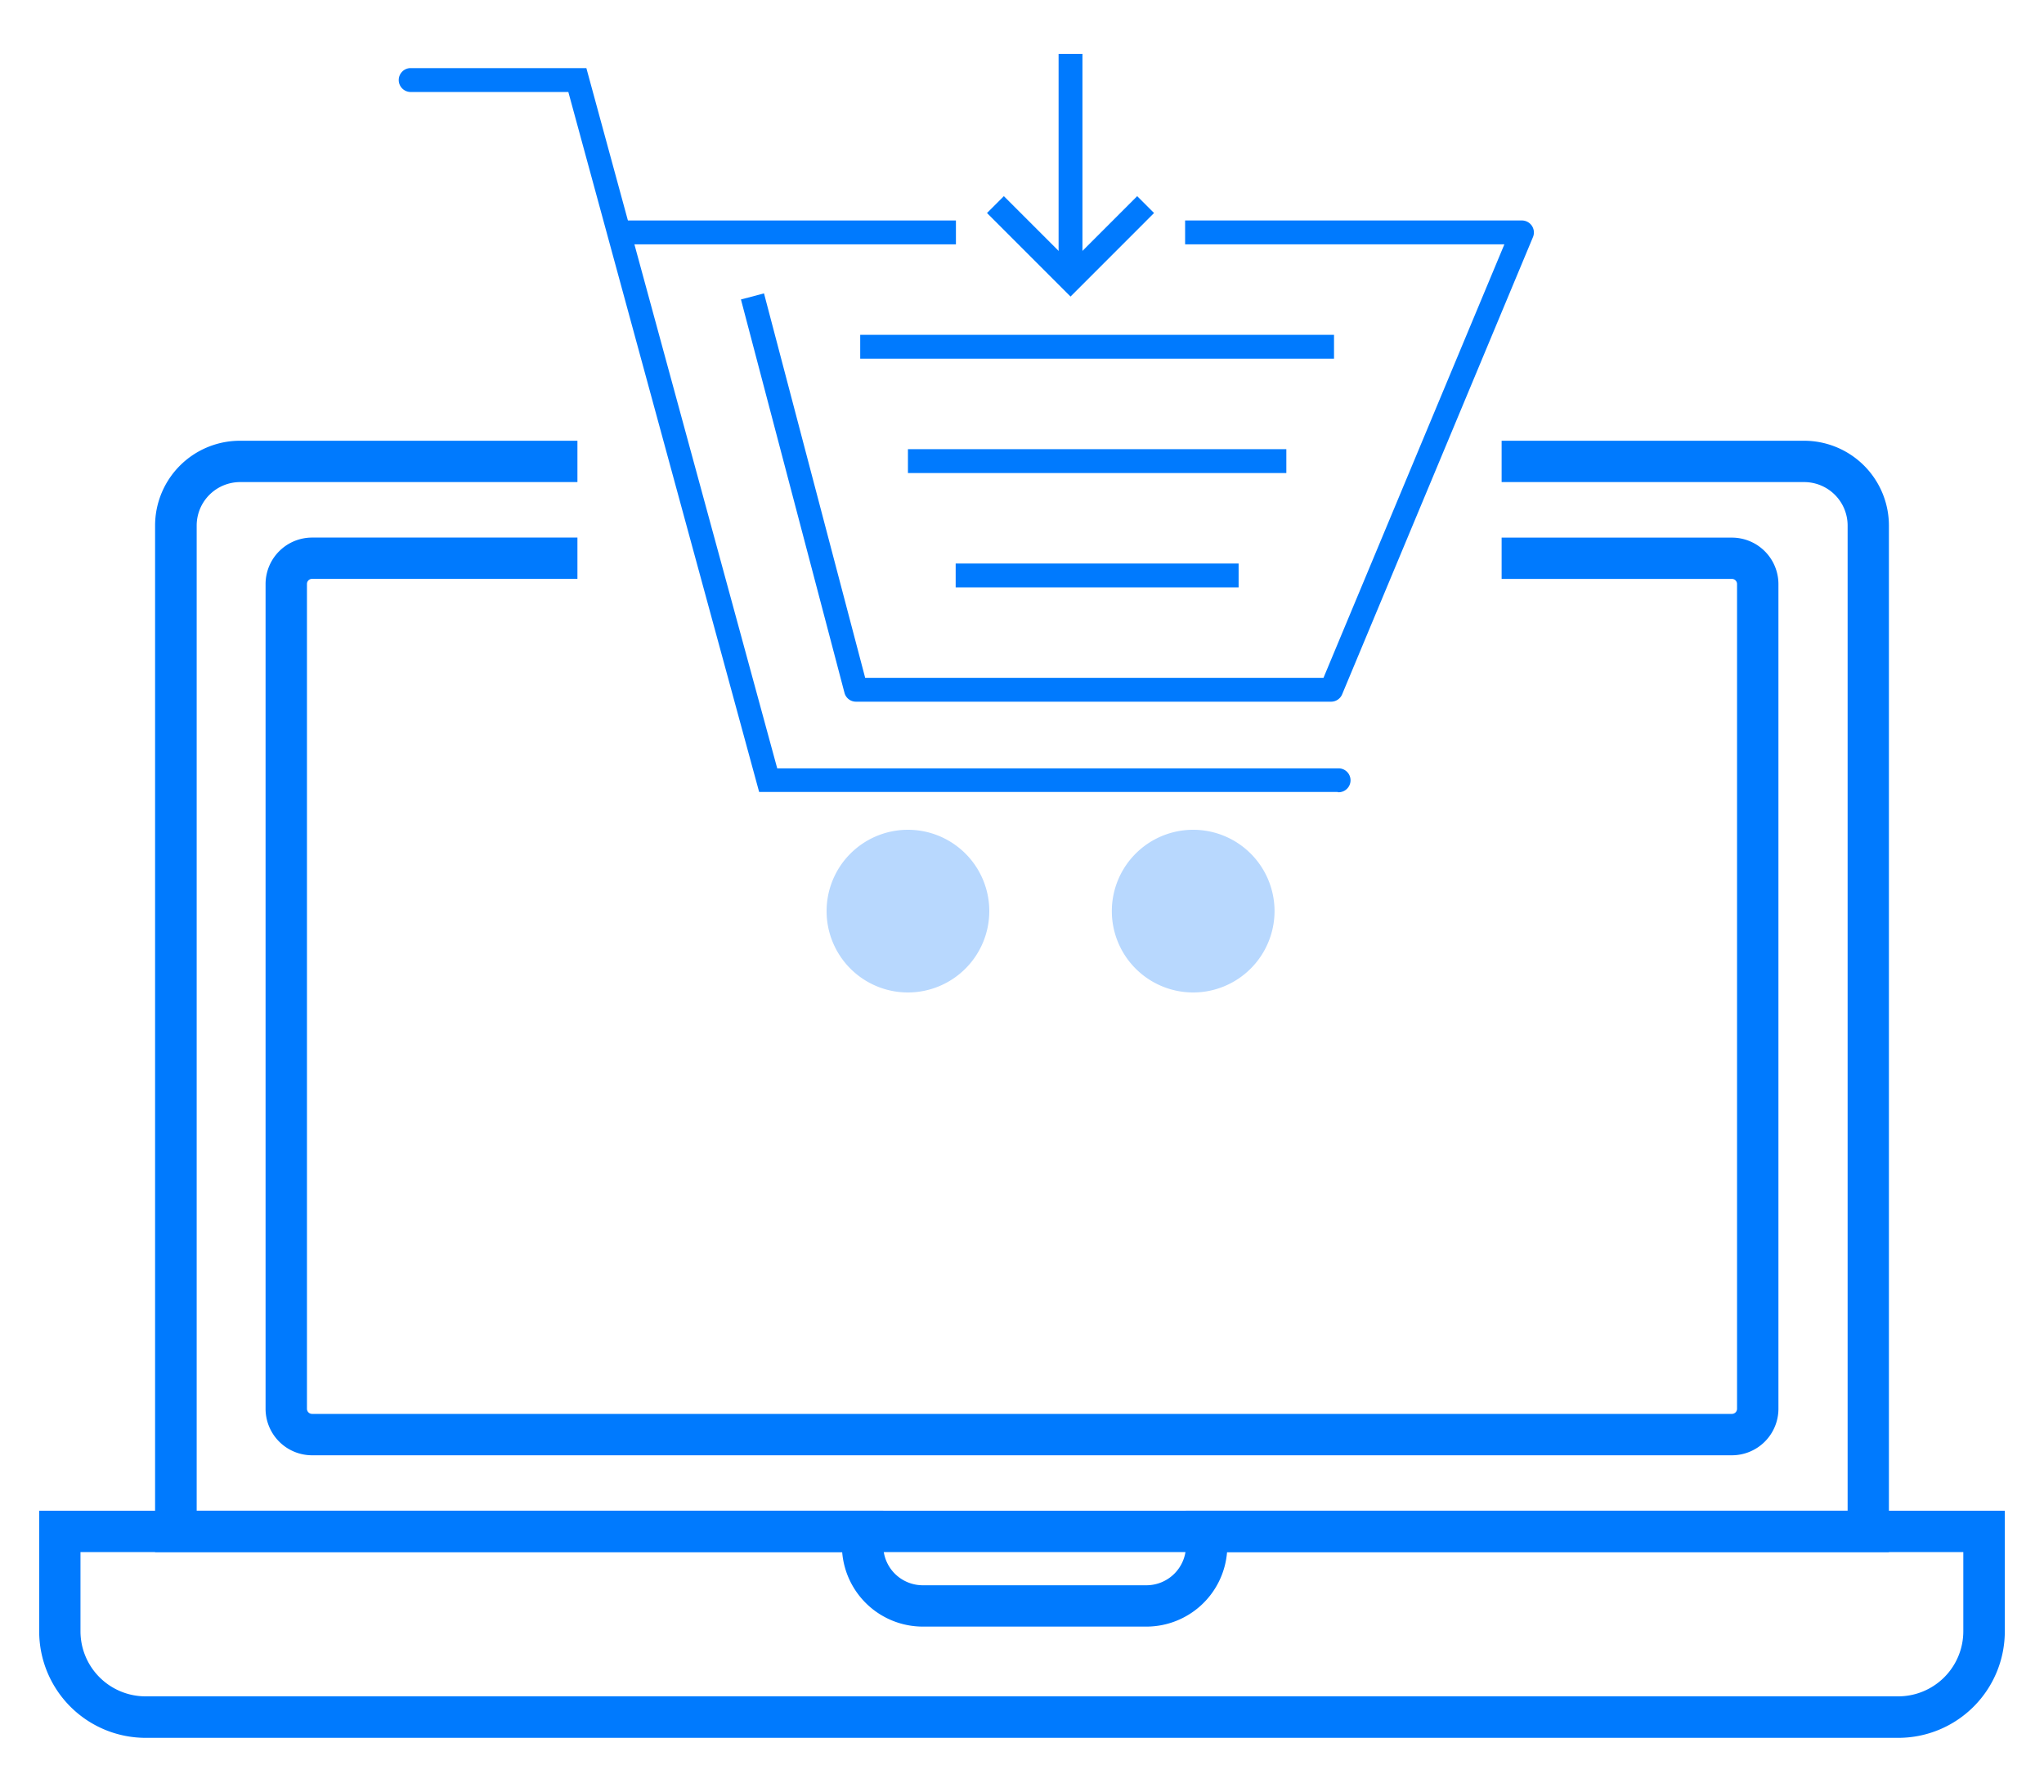
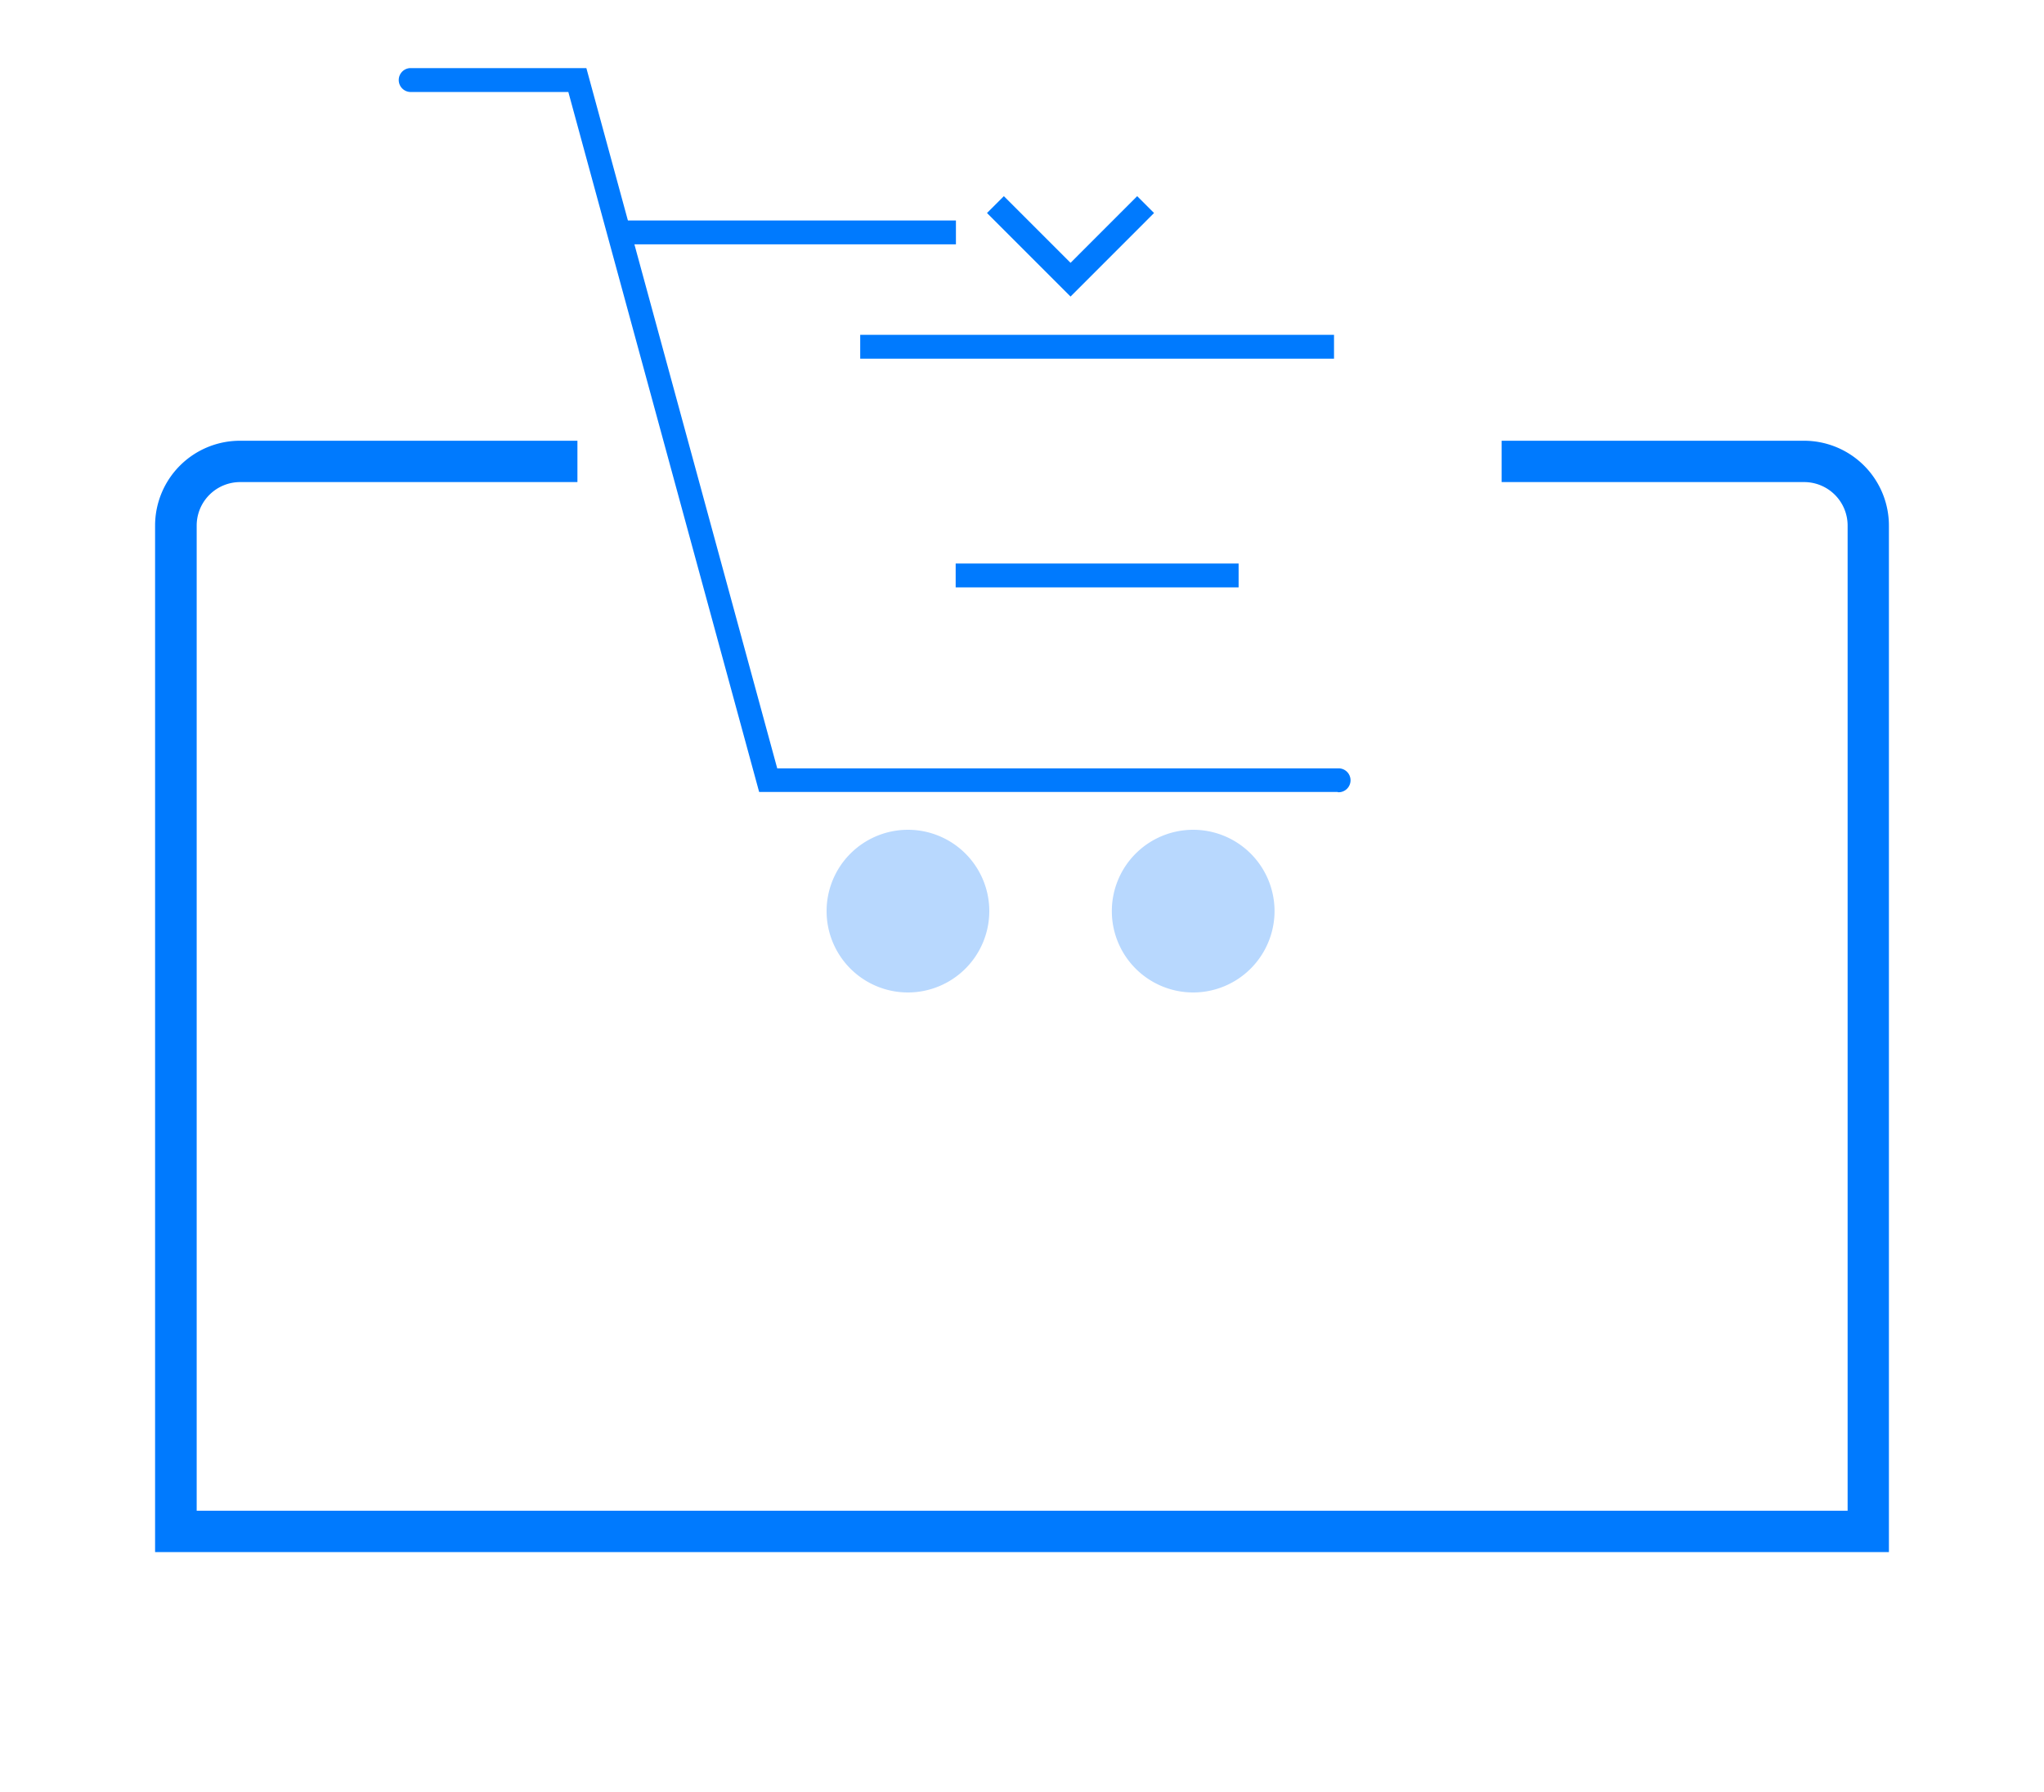
<svg xmlns="http://www.w3.org/2000/svg" id="Layer_1" data-name="Layer 1" viewBox="0 0 400 350.67">
  <defs>
    <style>.cls-1{fill:#007afe;}.cls-2{fill:#b8d8fe;}</style>
  </defs>
-   <path class="cls-1" d="M371.52,340.12h-343A20.84,20.84,0,0,1,7.67,319.3V295.67H172.85v6.85a7.74,7.74,0,0,0,7.73,7.74h43.77a7.75,7.75,0,0,0,7.74-7.74v-6.85H392.33V319.3A20.84,20.84,0,0,1,371.52,340.12ZM15.75,303.76V319.3A12.74,12.74,0,0,0,28.48,332h343a12.74,12.74,0,0,0,12.73-12.73V303.76H240.13a15.85,15.85,0,0,1-15.78,14.59H180.58a15.85,15.85,0,0,1-15.77-14.59Z" />
  <path class="cls-1" d="M369.65,303.76H30.35V102.85A16.61,16.61,0,0,1,46.94,86.26H113v8.09h-66a8.51,8.51,0,0,0-8.51,8.5V295.67H361.57V102.85a8.51,8.51,0,0,0-8.51-8.5h-59.2V86.26h59.2a16.61,16.61,0,0,1,16.59,16.59Z" />
-   <path class="cls-1" d="M338.93,284.82H61.07a9.11,9.11,0,0,1-9.1-9.1V114.3a9.11,9.11,0,0,1,9.1-9.09H113v8.08H61.07a1,1,0,0,0-1,1V275.72a1,1,0,0,0,1,1H338.93a1,1,0,0,0,1-1V114.3a1,1,0,0,0-1-1H293.86v-8.08h45.07a9.11,9.11,0,0,1,9.1,9.09V275.72A9.11,9.11,0,0,1,338.93,284.82Z" />
  <path class="cls-1" d="M261.8,155H148.56L111.22,18h-31a2.34,2.34,0,0,1,0-4.67h34.53l37.35,137.05H261.8a2.34,2.34,0,1,1,0,4.67Z" />
-   <path class="cls-1" d="M260.51,137.33h-93a2.32,2.32,0,0,1-2.25-1.74L145,58.61l4.51-1.19,19.8,75.24H259l35.4-84.84H231.92V43.15h65.94A2.35,2.35,0,0,1,300,46.39l-37.35,89.5A2.35,2.35,0,0,1,260.51,137.33Z" />
  <rect class="cls-1" x="121.13" y="43.15" width="65.94" height="4.67" />
  <rect class="cls-1" x="168.34" y="65.53" width="92.72" height="4.67" />
-   <rect class="cls-1" x="177.68" y="87.91" width="74.05" height="4.67" />
  <rect class="cls-1" x="187.02" y="110.29" width="55.37" height="4.67" />
  <path class="cls-2" d="M177.68,194.24a15.92,15.92,0,1,1,15.92-15.92A15.94,15.94,0,0,1,177.68,194.24Z" />
  <path class="cls-2" d="M233.5,194.24a15.92,15.92,0,1,1,15.92-15.92A15.94,15.94,0,0,1,233.5,194.24Z" />
  <polygon class="cls-1" points="209.5 58.04 193.15 41.69 196.45 38.39 209.5 51.44 222.54 38.39 225.84 41.69 209.5 58.04" />
-   <rect class="cls-1" x="207.16" y="10.55" width="4.67" height="44.4" />
</svg>